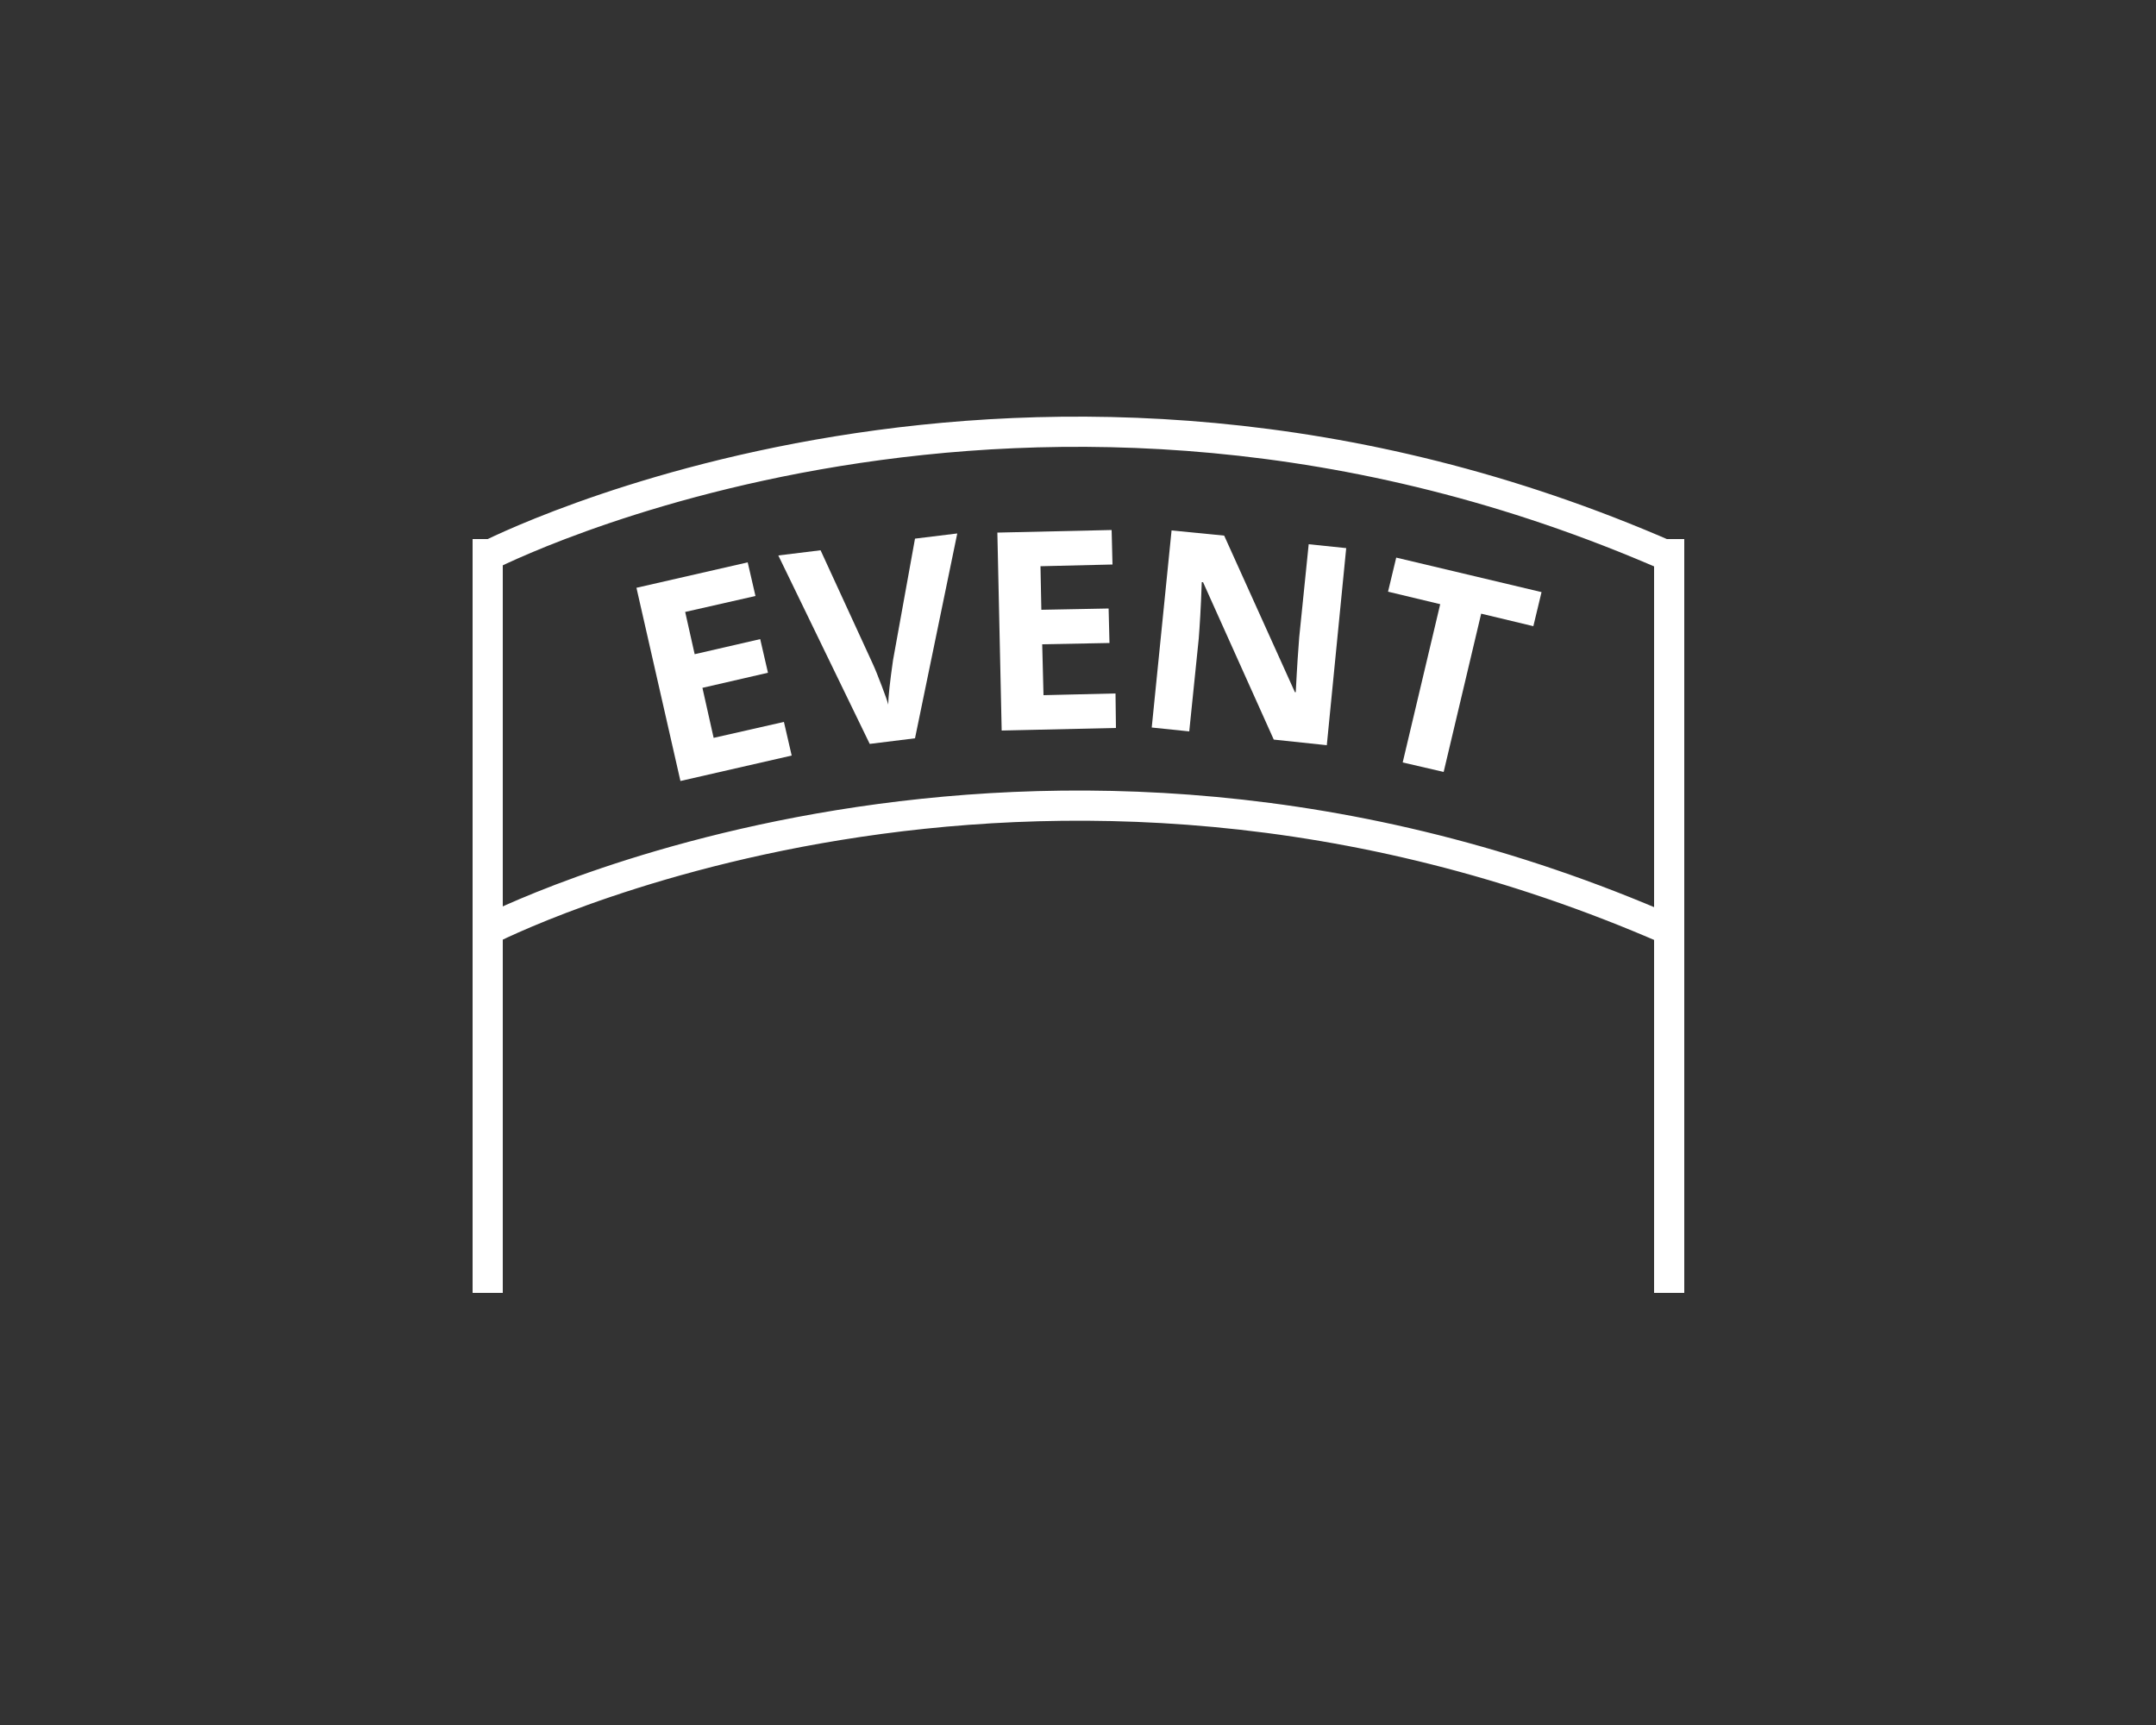
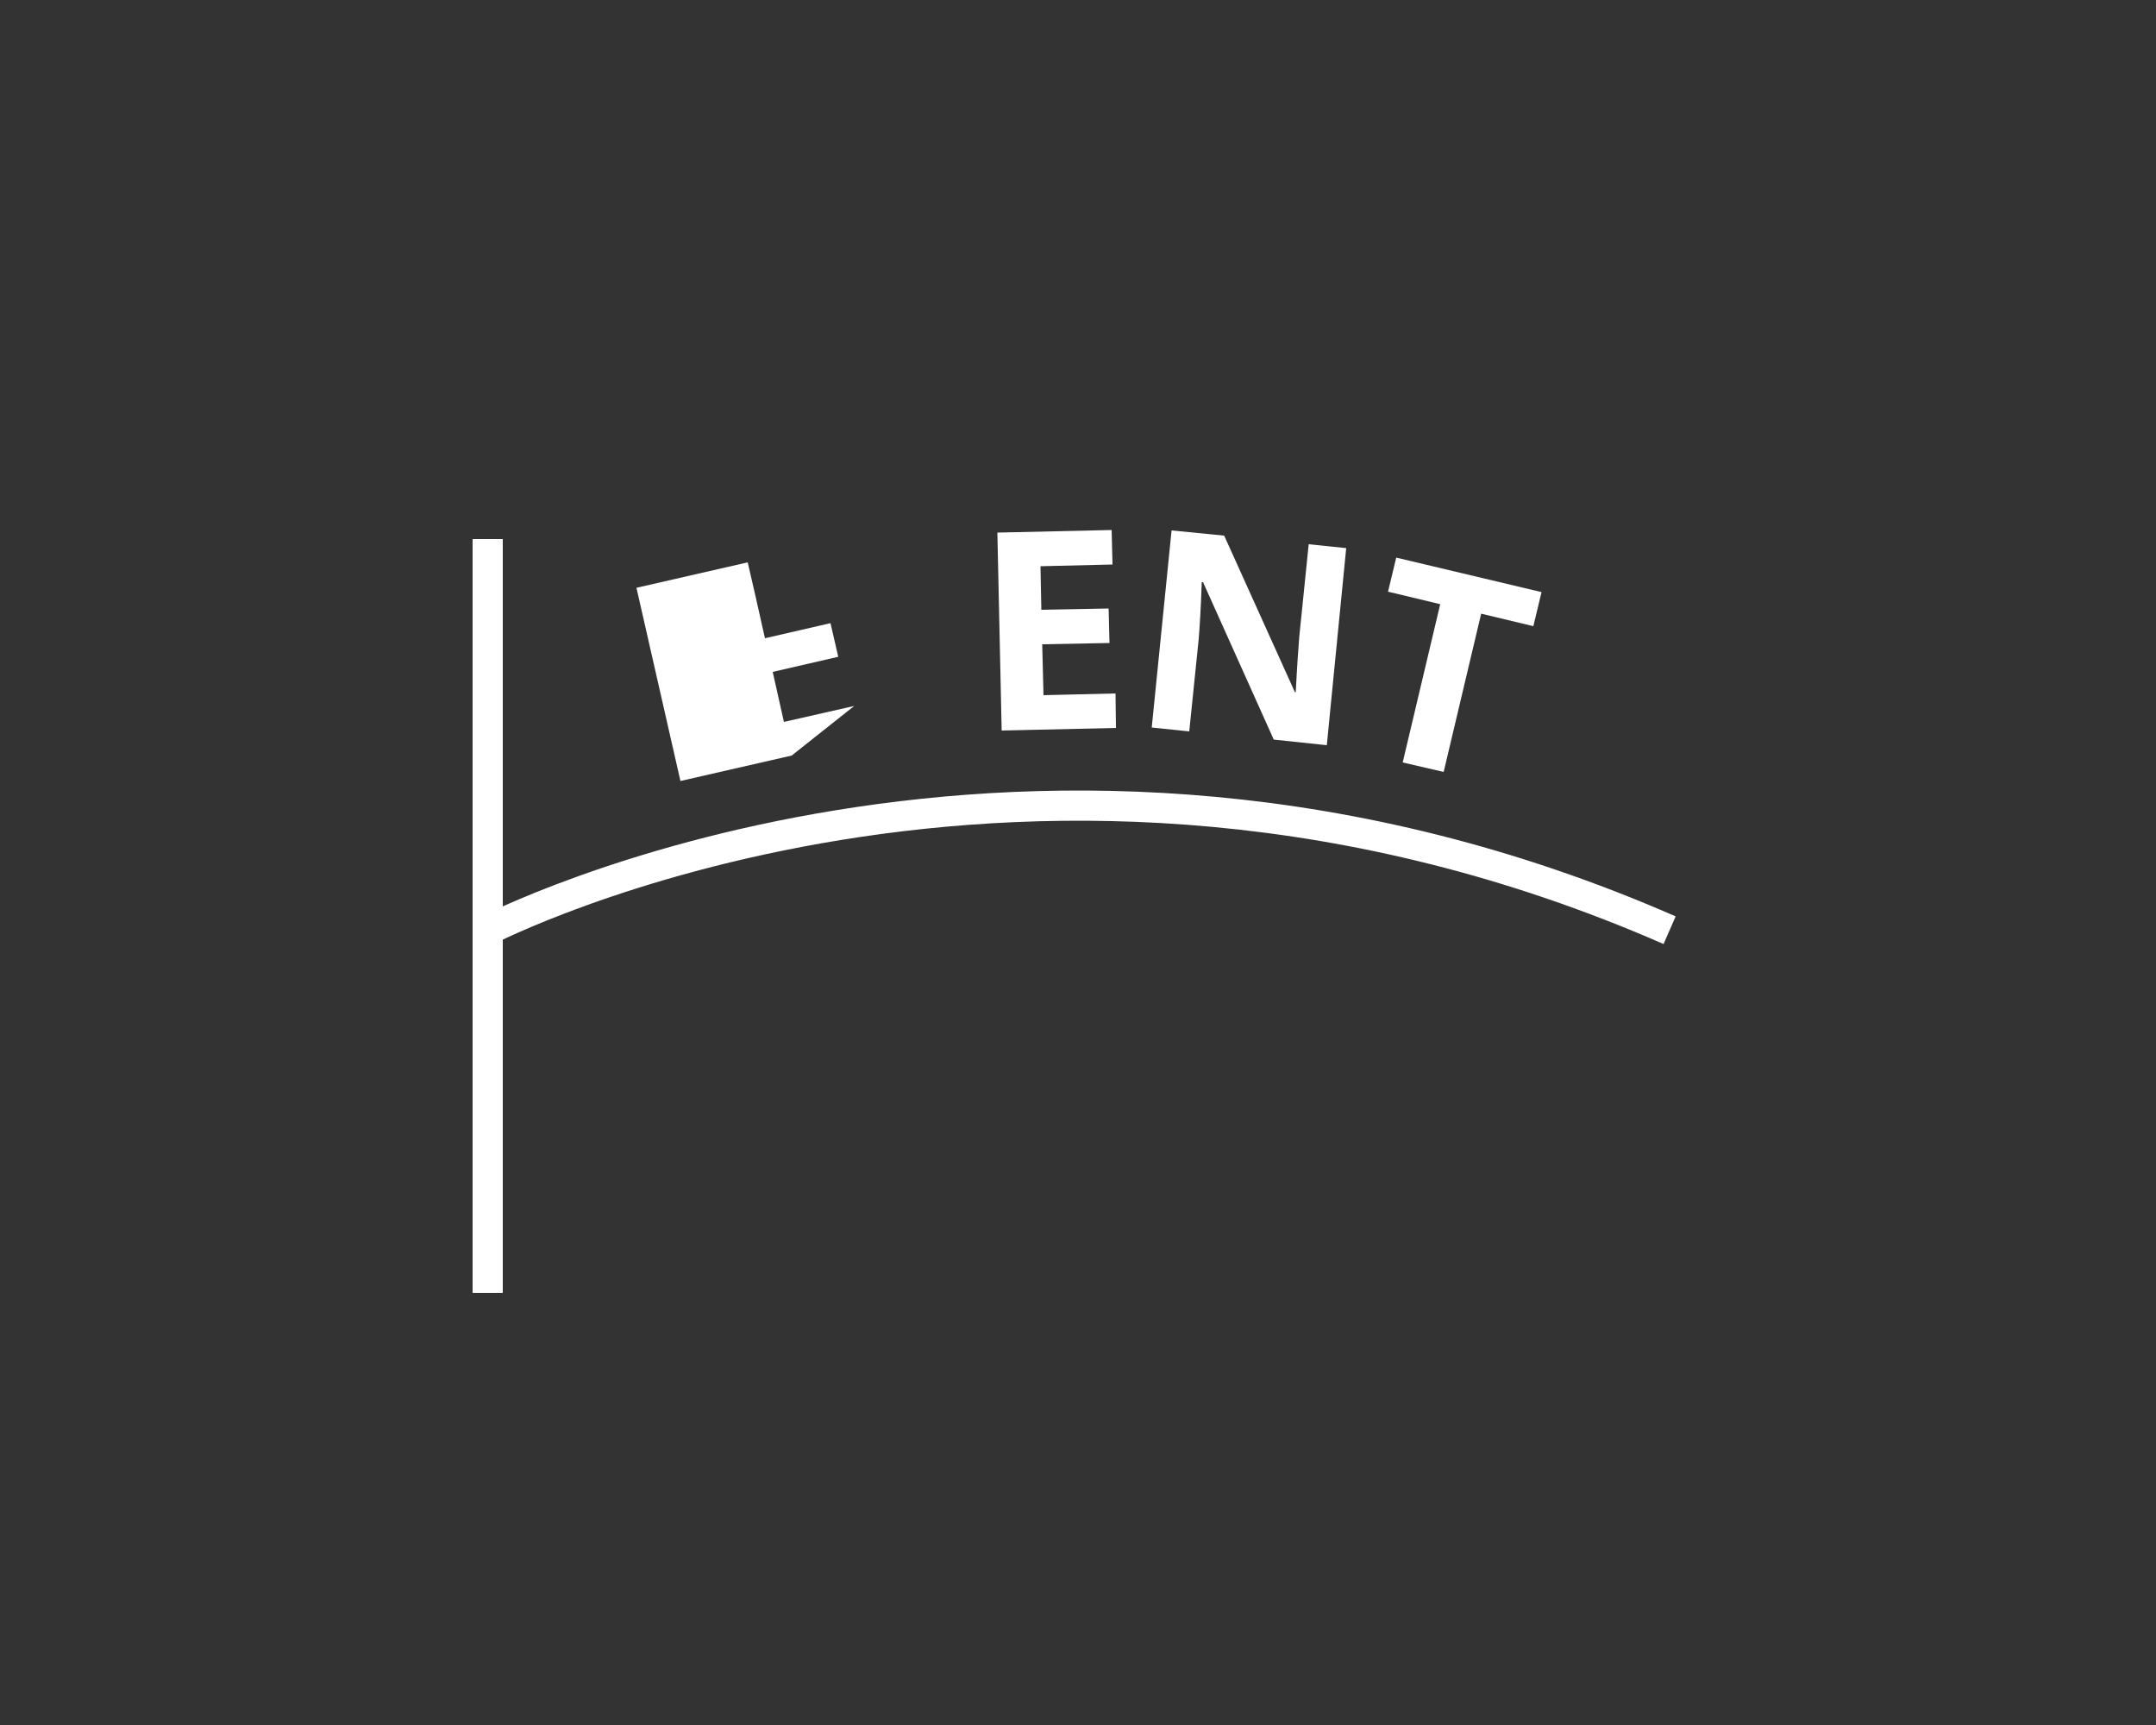
<svg xmlns="http://www.w3.org/2000/svg" version="1.1" id="Layer_1" x="0px" y="0px" viewBox="0 0 500 400" style="enable-background:new 0 0 500 400;" xml:space="preserve">
  <rect x="0" y="0" width="500" height="400" fill="#333333" stroke="none" />
  <style type="text/css">
	.st0{fill:none;stroke:#FFFFFF;stroke-width:7;stroke-miterlimit:10;}
	.st1{enable-background:new    ;}
	.st2{fill:#FFFFFF;}
</style>
  <g>
    <line class="st0" x1="113.1" y1="299.8" x2="113.1" y2="125" />
-     <line class="st0" x1="387.1" y1="125" x2="387.1" y2="299.8" />
-     <path class="st0" d="M112.9,129c0,0,125.6-65,274.1,0" />
    <path class="st0" d="M113.1,215.7c0,0,125.6-65,274.1,0" />
    <g class="st1">
-       <path class="st2" d="M183.6,175.2l-25.8,5.9l-10.2-44.8l25.8-5.9l1.8,7.8l-16.3,3.7l2.2,9.8l15.2-3.5l1.8,7.8l-15.2,3.5l2.6,11.6    l16.3-3.7L183.6,175.2z" />
+       <path class="st2" d="M183.6,175.2l-25.8,5.9l-10.2-44.8l25.8-5.9l1.8,7.8l2.2,9.8l15.2-3.5l1.8,7.8l-15.2,3.5l2.6,11.6    l16.3-3.7L183.6,175.2z" />
    </g>
    <g class="st1">
-       <path class="st2" d="M212.2,124.9l9.8-1.2l-9.8,47.5l-10.5,1.3l-21.2-43.7l9.8-1.2l12,26.1c0.7,1.5,1.4,3.3,2.2,5.4    c0.8,2.1,1.3,3.5,1.5,4.3c0-1.9,0.4-5.4,1.1-10.3L212.2,124.9z" />
-     </g>
+       </g>
    <g class="st1">
      <path class="st2" d="M258.8,168.8l-26.5,0.6l-1-45.9l26.5-0.6l0.2,8l-16.7,0.4l0.2,10.1l15.6-0.3l0.2,8l-15.6,0.3l0.3,11.8    l16.7-0.4L258.8,168.8z" />
    </g>
    <g class="st1">
      <path class="st2" d="M307.7,172.8l-12.3-1.3L279,135l-0.3,0c-0.2,6.1-0.5,10.5-0.7,13.1l-2.2,21.5l-8.7-0.9l4.6-45.7l12.2,1.2    l16.4,36.3l0.2,0c0.3-6,0.6-10.2,0.8-12.7l2.2-21.6l8.7,0.9L307.7,172.8z" />
    </g>
    <g class="st1">
      <path class="st2" d="M334.8,179l-9.5-2.2l8.7-36.7l-12.1-2.9l1.9-7.9l33.7,8l-1.9,7.9l-12.1-2.9L334.8,179z" />
    </g>
  </g>
</svg>